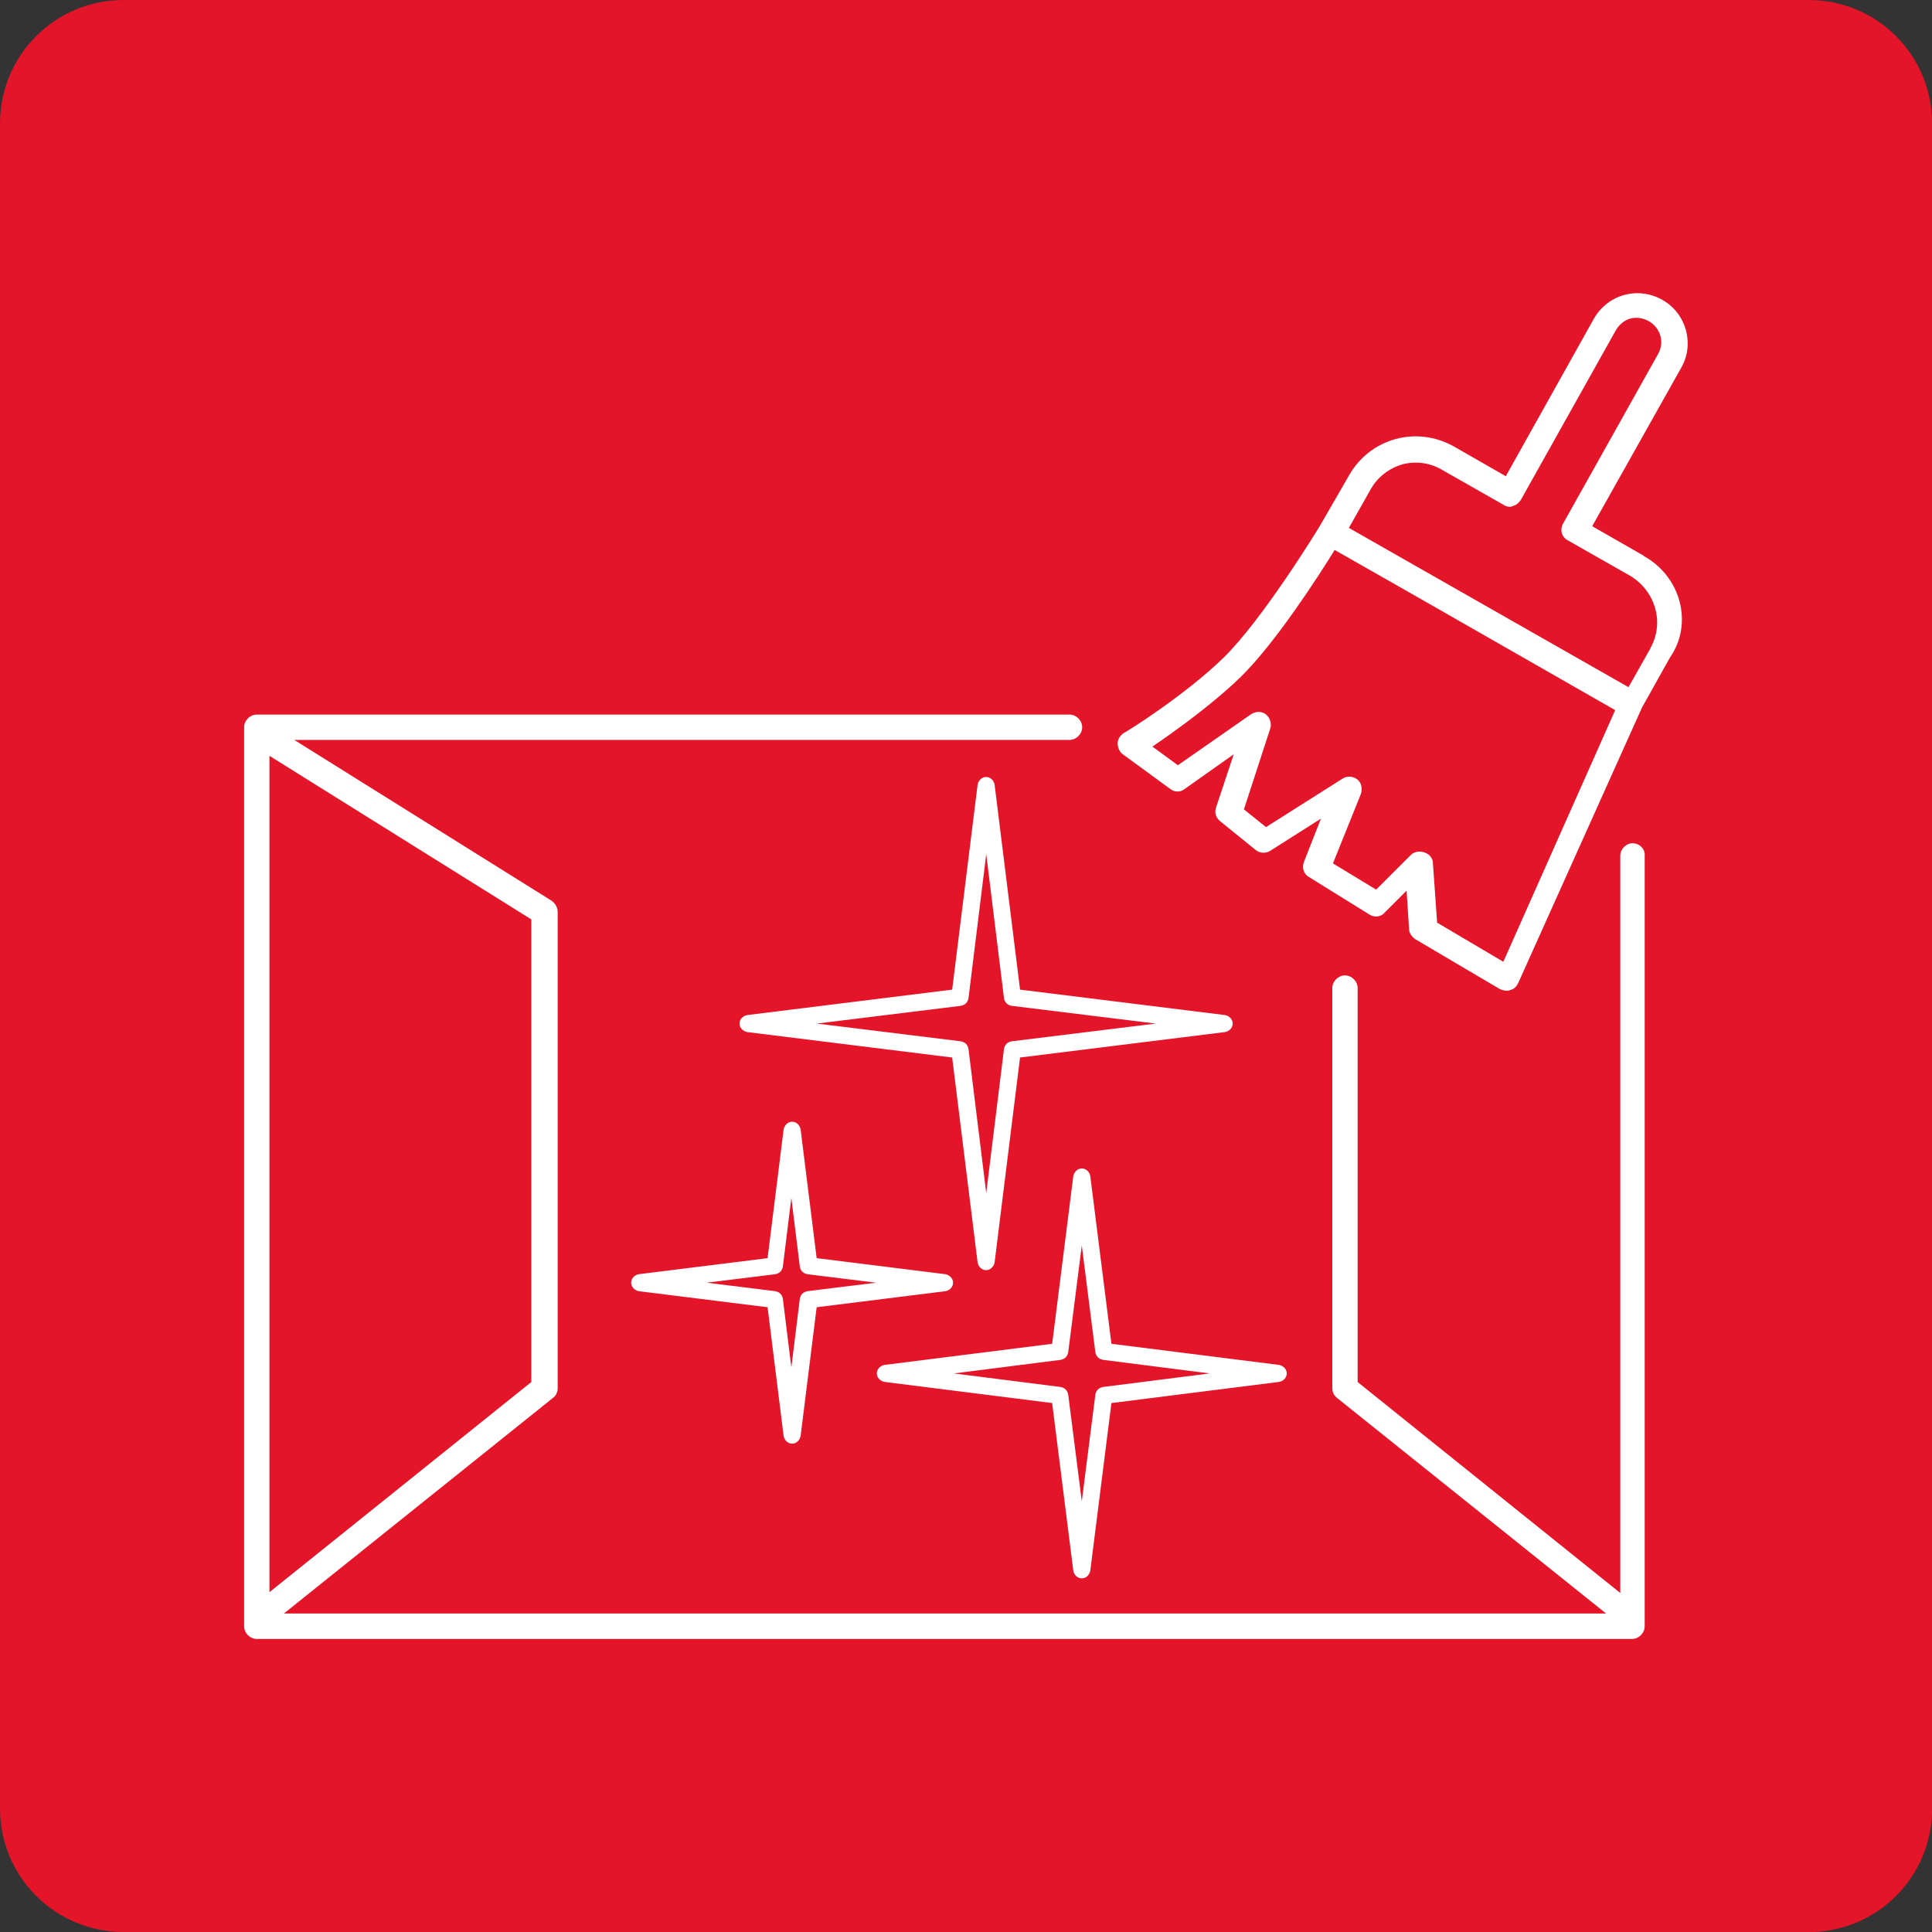
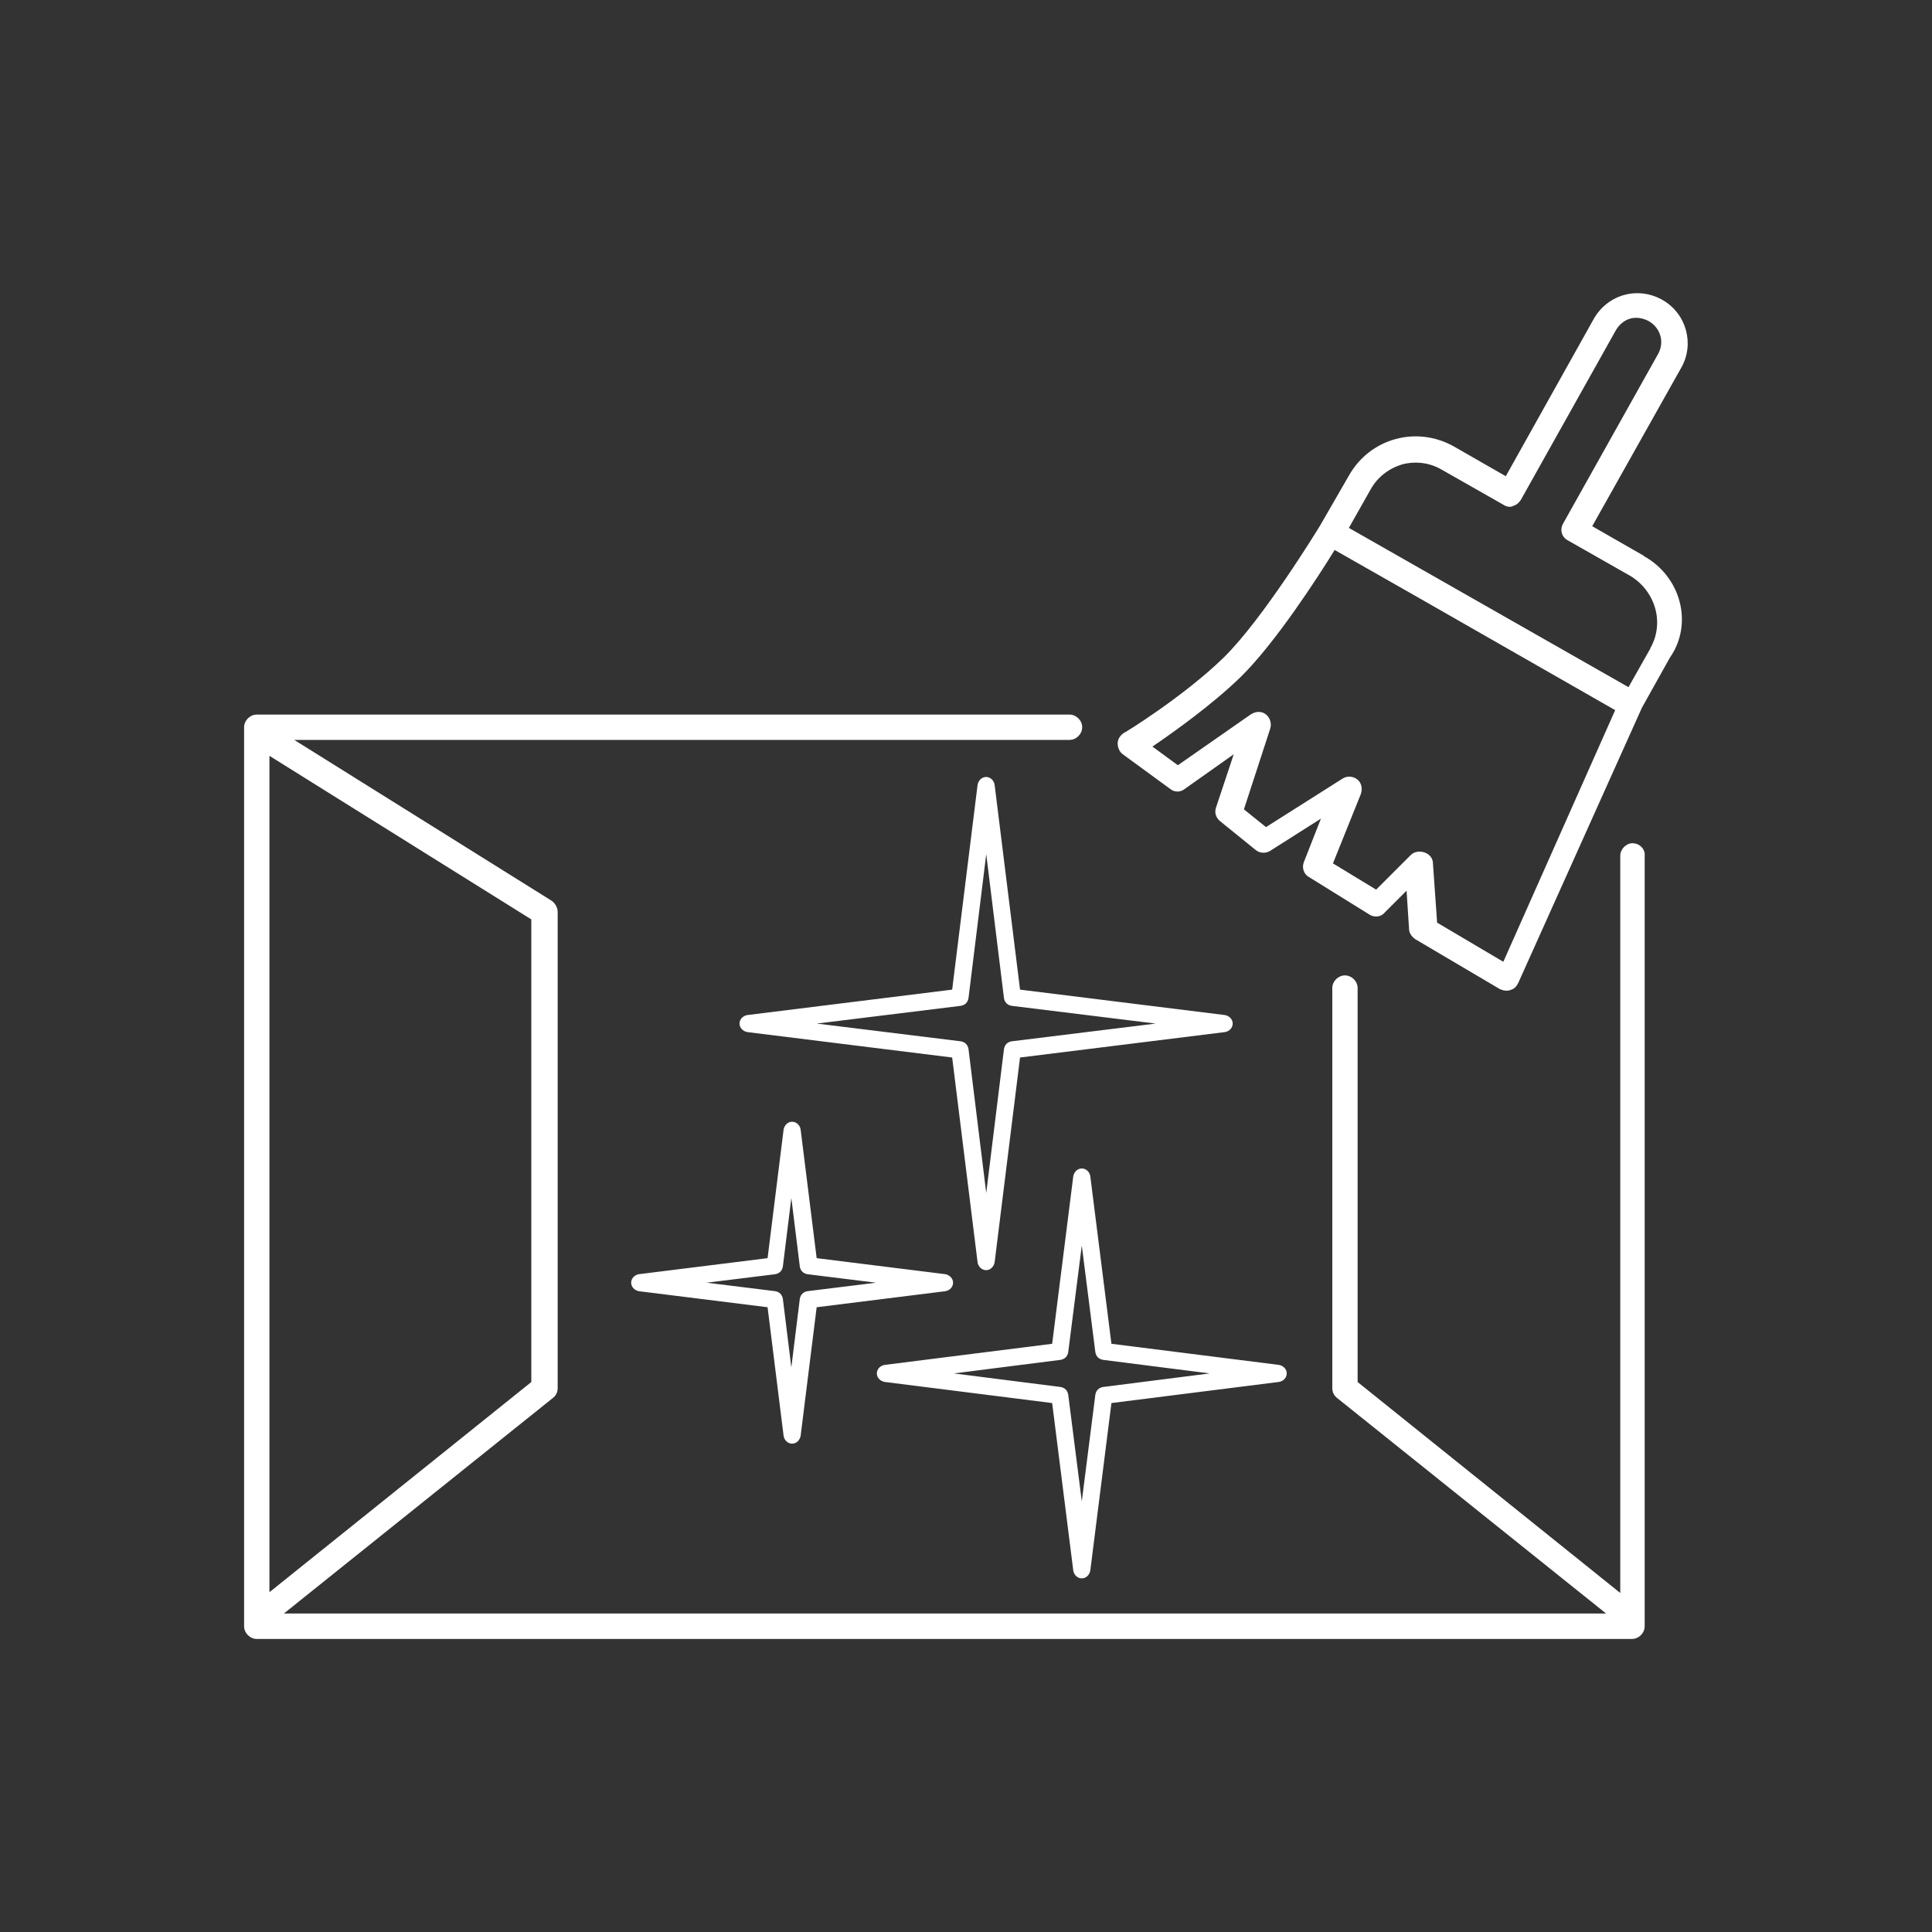
<svg xmlns="http://www.w3.org/2000/svg" id="Layer_1" width="148" height="148" viewBox="0 0 148 148">
  <rect x="0" y="0" width="148" height="148" fill="#333333" stroke="none" />
-   <path d="m138.52,148H9.48c-5.26,0-9.48-4.22-9.48-9.48V9.48C0,4.22,4.22,0,9.48,0h129.05c5.26,0,9.48,4.22,9.48,9.48v129.05c0,5.26-4.22,9.48-9.48,9.48Z" fill="#e41429" />
  <path d="m125.09,64.59c-.52,0-.97.45-.97.97v56.47l-20.12-16.16v-30.18c0-.52-.45-.97-.97-.97s-.97.45-.97.97v30.64c0,.32.13.58.39.78l20.58,16.49H21.75l20.58-16.49c.26-.19.39-.45.39-.78v-36.48c0-.32-.19-.65-.45-.84l-19.73-12.33h59.39c.52,0,.97-.45.97-.97s-.45-.97-.97-.97H19.67c-.52,0-.97.45-.97.97v68.87c0,.52.45.97.97.97h105.35c.52,0,.97-.45.97-.97v-59.01c.06-.52-.39-.97-.91-.97Zm-84.39,41.28l-20.06,16.1V57.9l20.06,12.53v35.44Zm85.23-63.29l-3.96-2.27,6.82-12.14c1.04-1.82.39-4.15-1.43-5.19-.91-.52-1.95-.65-2.92-.39s-1.82.91-2.34,1.82l-6.75,12.07-3.96-2.27c-2.86-1.62-6.43-.65-8.05,2.21l-2.21,3.83c-.19.32-4.41,7.21-7.4,10.13-2.99,2.92-7.59,5.78-7.66,5.78-.26.19-.45.45-.45.78s.13.65.39.84l3.64,2.66c.32.26.78.26,1.1,0l3.76-2.66-1.36,4.09c-.13.39,0,.78.32,1.04l2.73,2.21c.32.26.78.26,1.1.06l3.89-2.47-1.3,3.31c-.19.45,0,.97.39,1.17l4.61,2.86c.39.26.91.19,1.17-.13l1.69-1.69.19,2.92c0,.32.19.58.45.78l6.49,3.83c.13.06.32.13.52.13.13,0,.19,0,.32-.06.26-.06.45-.26.58-.52l9.48-21.1,2.14-3.83c1.82-2.6.84-6.23-2.01-7.79Zm-10.78,31.09l-5.06-2.99-.32-4.54c0-.39-.26-.71-.65-.84-.39-.13-.78-.06-1.04.19l-2.66,2.66-3.31-2.01,2.14-5.32c.13-.39.06-.84-.26-1.1-.32-.26-.78-.32-1.17-.06l-5.84,3.7-1.69-1.36,2.01-6.17c.13-.39,0-.84-.32-1.1-.32-.26-.78-.26-1.17,0l-5.58,3.89-1.95-1.43c1.62-1.1,4.54-3.18,6.75-5.32,2.66-2.6,5.97-7.72,7.21-9.74l6.17,3.51,15.32,8.76-8.57,19.28Zm11.29-24.02l-1.69,2.99-10.71-6.1-10.71-6.1,1.69-2.99c.52-.91,1.36-1.56,2.4-1.88,1.04-.26,2.08-.13,2.99.39l4.8,2.73c.19.13.52.19.71.06.26-.06.45-.26.58-.45l7.27-12.98c.26-.45.65-.78,1.1-.91s.97-.06,1.43.19c.91.52,1.23,1.62.71,2.53l-7.27,12.98c-.26.45-.13,1.04.39,1.3l4.8,2.73c1.88,1.17,2.6,3.57,1.49,5.52Zm-32.59,28.11l-15.71-1.95-1.95-15.71c-.06-.32-.32-.58-.65-.58s-.58.26-.65.58l-1.95,15.71-15.71,1.95c-.32.06-.58.32-.58.65s.26.58.58.65l15.71,1.95,1.95,15.71c.06.32.32.58.65.58s.58-.26.65-.58l1.95-15.71,15.71-1.95c.32-.06.58-.32.58-.65s-.26-.58-.58-.65Zm-16.36,2.01c-.32.06-.52.26-.58.58l-1.36,11.04-1.36-11.04c-.06-.32-.26-.52-.58-.58l-11.04-1.36,11.04-1.36c.32-.06.52-.26.58-.58l1.36-11.04,1.36,11.04c.06.32.26.52.58.58l11.04,1.36-11.04,1.36Zm-9.74,26.09l12.85,1.62,1.62,12.85c.06.32.32.58.65.58s.58-.26.65-.58l1.62-12.85,12.85-1.62c.32-.06.58-.32.58-.65s-.26-.58-.58-.65l-12.85-1.62-1.62-12.85c-.06-.32-.32-.58-.65-.58s-.58.26-.65.58l-1.62,12.85-12.85,1.62c-.32.06-.58.32-.58.65s.26.58.58.65Zm13.5-1.69c.32-.06.52-.26.58-.58l1.04-8.18,1.04,8.18c.06.32.26.52.58.58l8.18,1.04-8.18,1.04c-.32.06-.52.26-.58.58l-1.04,8.18-1.04-8.18c-.06-.32-.26-.52-.58-.58l-8.18-1.04,8.18-1.04Zm-8.24-5.91c0-.32-.26-.58-.58-.65l-9.87-1.23-1.23-9.87c-.06-.32-.32-.58-.65-.58s-.58.26-.65.58l-1.23,9.87-9.87,1.23c-.32.06-.58.32-.58.65s.26.58.58.65l9.87,1.23,1.23,9.87c.06.32.32.58.65.58s.58-.26.65-.58l1.23-9.87,9.87-1.23c.32-.06.58-.32.58-.65Zm-11.16.65c-.32.06-.52.26-.58.58l-.65,5.26-.65-5.26c-.06-.32-.26-.52-.58-.58l-5.26-.65,5.26-.65c.32-.06.52-.26.58-.58l.65-5.26.65,5.26c.06.32.26.52.58.58l5.26.65-5.26.65Z" fill="#fff" />
</svg>